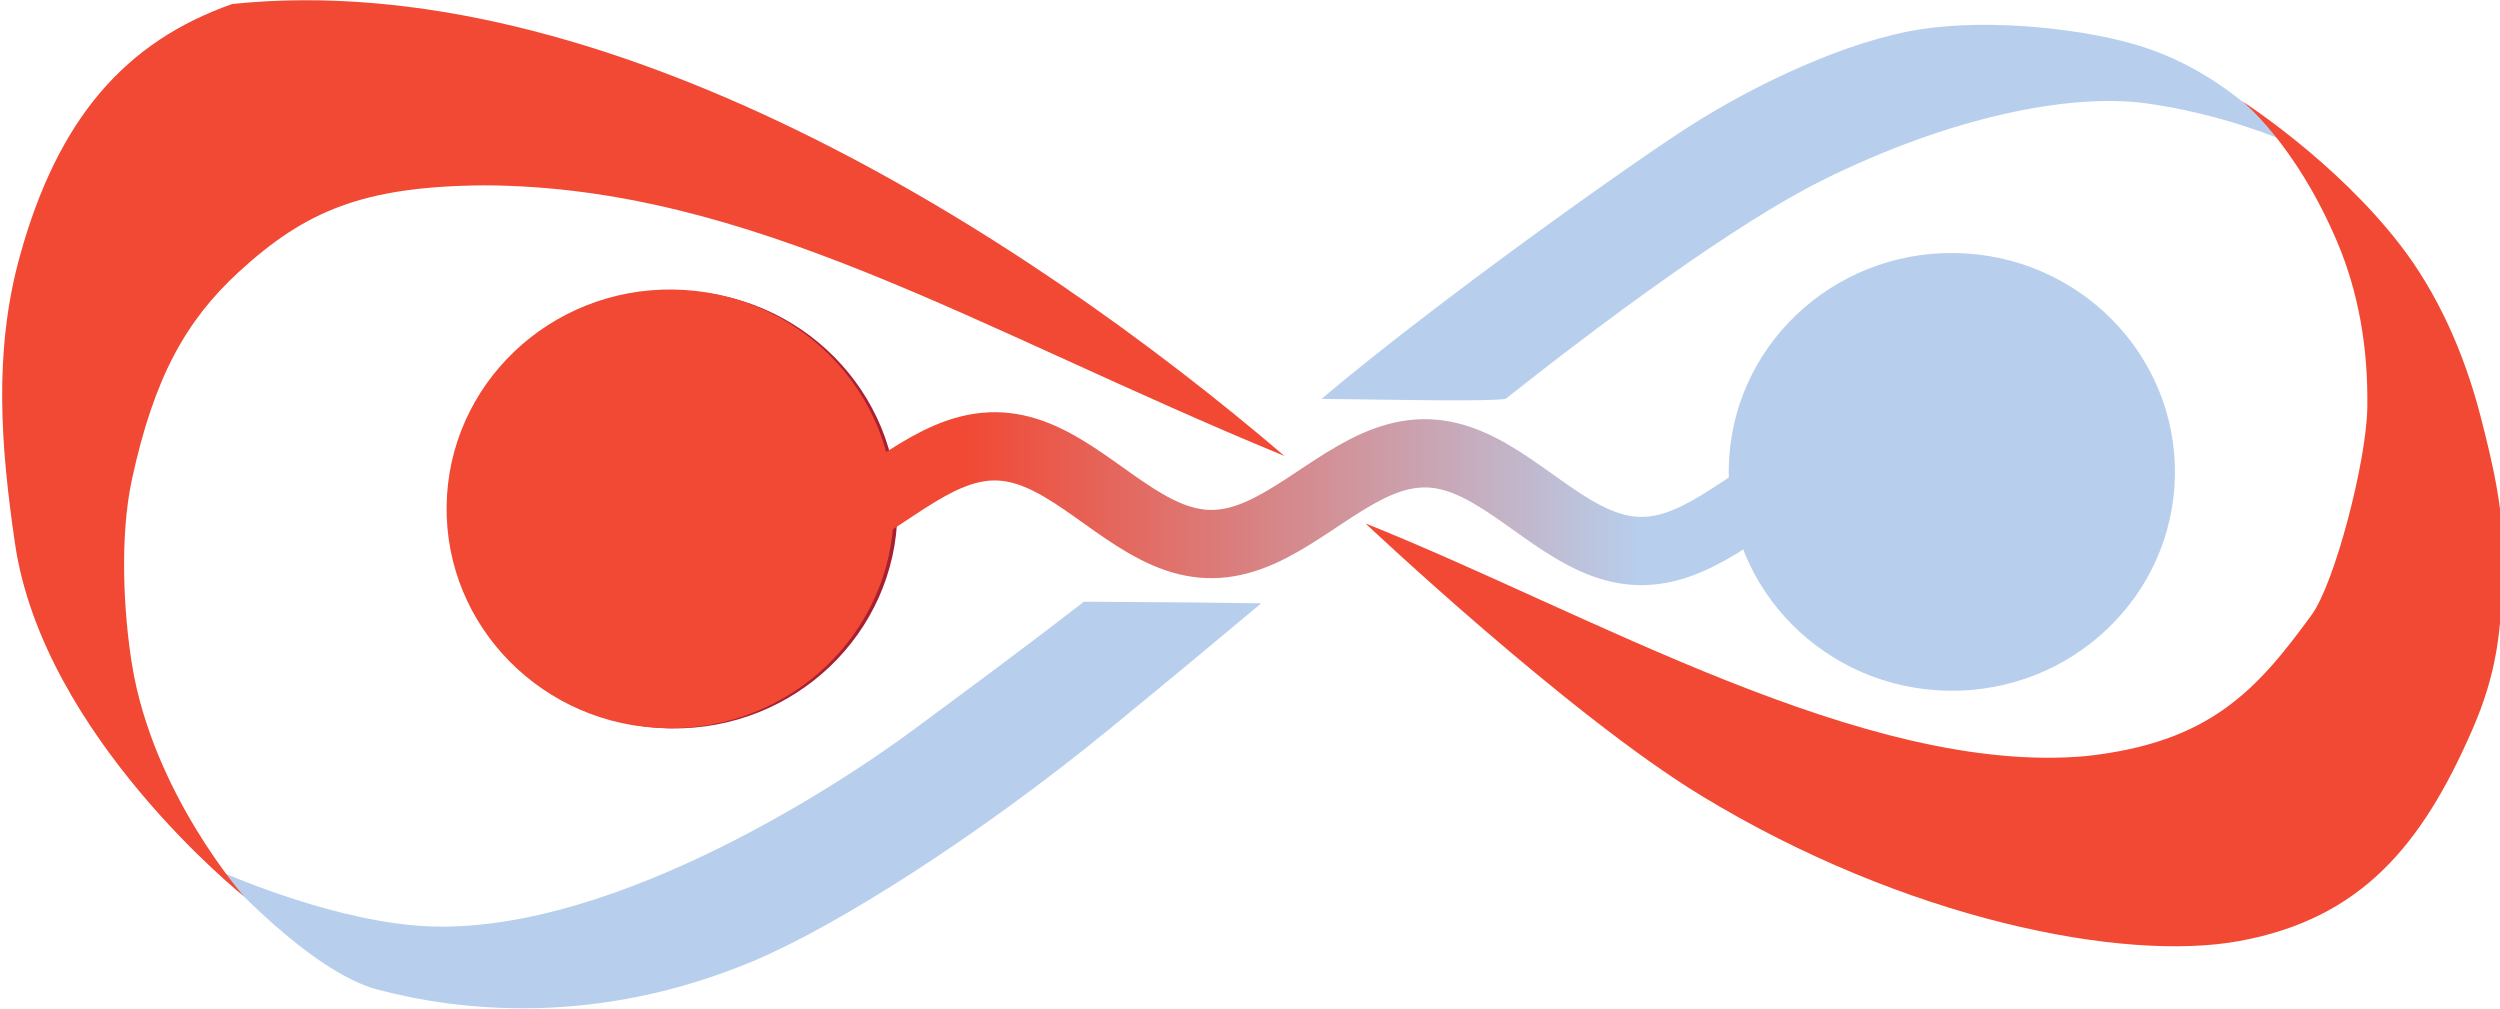
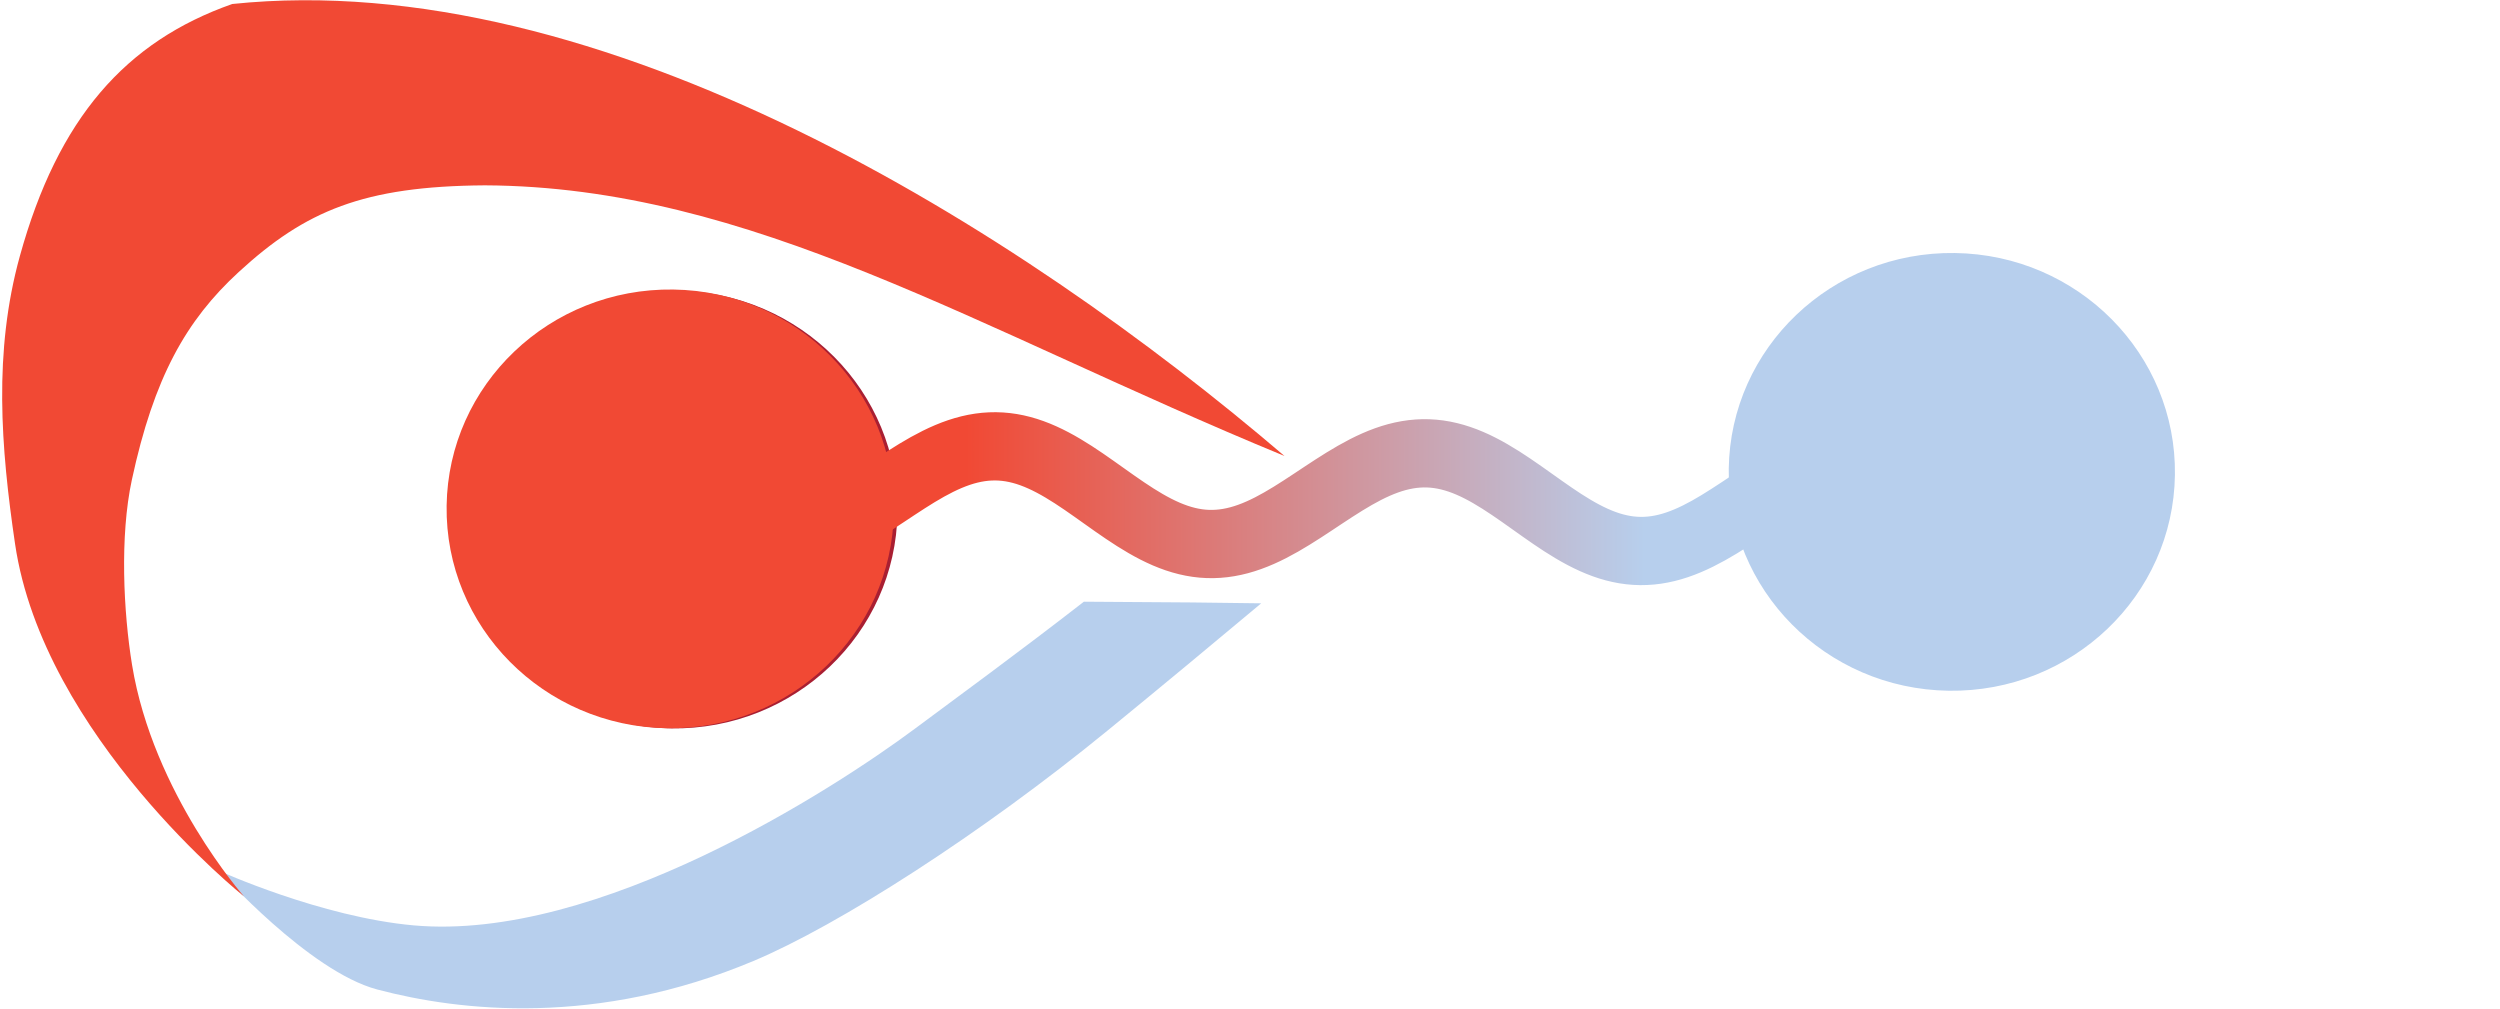
<svg xmlns="http://www.w3.org/2000/svg" xmlns:ns1="http://www.inkscape.org/namespaces/inkscape" xmlns:ns2="http://sodipodi.sourceforge.net/DTD/sodipodi-0.dtd" xmlns:xlink="http://www.w3.org/1999/xlink" width="143.657mm" height="57.976mm" viewBox="0 0 143.657 57.976" id="svg8" ns1:version="0.92.5 (2060ec1f9f, 2020-04-08)" ns2:docname="Dark_QuMat_empty.svg" ns1:export-filename="/home/fremling/Insync/m.h.o.fremling@uu.nl/OneDrive Biz/QuMat/QuMat Logo/QuMat logo.png" ns1:export-xdpi="96" ns1:export-ydpi="96">
  <defs id="defs2">
    <linearGradient ns1:collect="always" id="linearGradient928">
      <stop style="stop-color:#f14934;stop-opacity:1" offset="0" id="stop924" />
      <stop id="stop932" offset="0.182" style="stop-color:#f14934;stop-opacity:1" />
      <stop style="stop-color:#b7cfed;stop-opacity:1" offset="0.798" id="stop934" />
      <stop style="stop-color:#b7cfed;stop-opacity:1" offset="1" id="stop926" />
    </linearGradient>
    <mask maskUnits="userSpaceOnUse" id="mask896">
      <rect y="49.739" x="344.101" height="11.459" width="41.627" id="rect898" style="opacity:1;fill:#ffffff;fill-opacity:1;fill-rule:nonzero;stroke:none;stroke-width:0.1;stroke-linecap:round;stroke-linejoin:bevel;stroke-miterlimit:4;stroke-dasharray:none;stroke-dashoffset:0;stroke-opacity:1" />
    </mask>
    <mask maskUnits="userSpaceOnUse" id="mask917">
      <rect style="opacity:1;fill:#ffffff;fill-opacity:1;fill-rule:nonzero;stroke:none;stroke-width:0.1;stroke-linecap:round;stroke-linejoin:bevel;stroke-miterlimit:4;stroke-dasharray:none;stroke-dashoffset:0;stroke-opacity:1" id="rect919" width="48.222" height="9.074" x="349.012" y="36.175" />
    </mask>
    <linearGradient ns1:collect="always" xlink:href="#linearGradient928" id="linearGradient862" gradientUnits="userSpaceOnUse" gradientTransform="matrix(0.179,0,0,0.179,306.252,-34.375)" x1="477.218" y1="576.1" x2="878.185" y2="576.1" />
  </defs>
  <g ns1:label="Layer 1" ns1:groupmode="layer" id="layer1" transform="translate(-342.156,-36.452)">
    <g transform="matrix(0.882,0,0,0.882,40.681,4.385)" id="g898">
      <path mask="none" ns2:nodetypes="cssscccssscc" ns1:connector-curvature="0" id="path874-9-2-8-8-6-6-4-0-5" d="m 356.084,93.091 c 0,0 5.846,6.55 10.298,7.731 5.413,1.436 14.336,2.418 24.513,-1.856 5.555,-2.333 14.849,-8.289 23.094,-15.031 3.435,-2.809 6.913,-5.696 9.988,-8.271 l -4.493,-0.057 -7.06,-0.049 c 0,0 0.002,-0.002 0,0 -4.257,3.305 -8.319,6.273 -11.012,8.276 -5.32,3.957 -20.662,13.888 -32.655,12.812 -6.04,-0.542 -12.673,-3.553 -12.673,-3.553 z" style="fill:#b7cfed;fill-opacity:1;stroke:none;stroke-width:0.645;stroke-linecap:butt;stroke-linejoin:miter;stroke-miterlimit:4;stroke-dasharray:none;stroke-opacity:1" />
-       <path mask="none" ns2:nodetypes="csscssscsc" ns1:connector-curvature="0" id="path874-9-2-8-8-6-6-4-0-0-5" d="m 439.918,62.326 c 6.312,-4.994 14.95,-11.405 20.597,-14.214 8.329,-4.143 16.129,-5.683 21.035,-5.032 4.906,0.651 8.922,2.382 8.922,2.382 0,0 -3.317,-4.154 -8.921,-6.007 -3.615,-1.196 -9.944,-1.918 -14.646,-1.186 -4.702,0.732 -10.64,3.519 -14.97,6.279 -3.69,2.352 -16.233,11.233 -24.03,17.795 0,0 0,0 5.624,0.075 6.388,0.085 6.388,-0.091 6.388,-0.091 z" style="fill:#b7cfed;fill-opacity:1;stroke:none;stroke-width:0.645;stroke-linecap:butt;stroke-linejoin:miter;stroke-miterlimit:4;stroke-dasharray:none;stroke-opacity:1" />
      <ellipse transform="matrix(1,0.014,-0.014,1,0,0)" ry="14.259" rx="14.534" cy="64.14" cx="386.642" id="path836-9-9-3-5-8-6-3" style="opacity:1;fill:#a91f32;fill-opacity:1;fill-rule:nonzero;stroke:none;stroke-width:0.45;stroke-linecap:round;stroke-linejoin:bevel;stroke-miterlimit:4;stroke-dasharray:none;stroke-dashoffset:0;stroke-opacity:1" />
      <ellipse transform="matrix(1,0.014,-0.014,1,0,0)" ry="14.259" rx="14.534" cy="60.523" cx="469.819" id="path836-1-1-6-8-8-7-1-5" style="opacity:1;fill:#b7cfed;fill-opacity:1;fill-rule:nonzero;stroke:none;stroke-width:0.45;stroke-linecap:round;stroke-linejoin:bevel;stroke-miterlimit:4;stroke-dasharray:none;stroke-dashoffset:0;stroke-opacity:1" />
      <path ns1:connector-curvature="0" style="opacity:1;fill:none;fill-opacity:1;fill-rule:nonzero;stroke:url(#linearGradient862);stroke-width:4.447;stroke-linecap:round;stroke-linejoin:bevel;stroke-miterlimit:4;stroke-dasharray:none;stroke-dashoffset:0;stroke-opacity:1" d="m 394.01,71.217 c 0.227,-0.044 0.455,-0.1 0.682,-0.167 0.228,-0.066 0.455,-0.143 0.683,-0.23 0.228,-0.087 0.456,-0.183 0.684,-0.288 0.228,-0.105 0.456,-0.218 0.685,-0.339 0.228,-0.121 0.457,-0.248 0.686,-0.382 0.228,-0.133 0.457,-0.272 0.686,-0.415 0.229,-0.143 0.458,-0.29 0.686,-0.439 0.229,-0.149 0.458,-0.301 0.687,-0.453 0.229,-0.152 0.458,-0.304 0.687,-0.455 0.229,-0.151 0.458,-0.301 0.687,-0.447 0.229,-0.147 0.458,-0.29 0.686,-0.429 0.229,-0.139 0.457,-0.272 0.686,-0.4 0.228,-0.127 0.457,-0.248 0.685,-0.361 0.228,-0.113 0.456,-0.218 0.684,-0.314 0.228,-0.096 0.456,-0.183 0.684,-0.26 0.228,-0.077 0.455,-0.143 0.683,-0.199 0.227,-0.055 0.455,-0.1 0.682,-0.133 0.227,-0.033 0.454,-0.055 0.68,-0.064 0.227,-0.009 0.453,-0.009 0.679,0.006 0.226,0.015 0.452,0.04 0.678,0.077 0.226,0.038 0.451,0.087 0.677,0.147 0.226,0.06 0.451,0.131 0.676,0.213 0.225,0.082 0.45,0.173 0.675,0.275 0.225,0.101 0.449,0.211 0.674,0.33 0.225,0.118 0.449,0.245 0.673,0.378 0.224,0.133 0.449,0.273 0.673,0.417 0.224,0.145 0.448,0.294 0.672,0.448 0.224,0.153 0.448,0.309 0.672,0.468 0.224,0.158 0.448,0.318 0.672,0.477 0.224,0.159 0.448,0.318 0.672,0.476 0.224,0.157 0.448,0.312 0.672,0.463 0.224,0.151 0.448,0.299 0.672,0.441 0.224,0.142 0.448,0.279 0.673,0.408 0.224,0.13 0.449,0.252 0.673,0.367 0.225,0.114 0.449,0.22 0.674,0.317 0.225,0.096 0.45,0.183 0.675,0.26 0.225,0.076 0.451,0.142 0.676,0.197 0.226,0.055 0.451,0.098 0.677,0.13 0.226,0.032 0.452,0.052 0.678,0.06 0.226,0.009 0.453,0.003 0.68,-0.012 0.227,-0.015 0.454,-0.043 0.681,-0.082 0.227,-0.039 0.454,-0.089 0.682,-0.15 0.227,-0.061 0.455,-0.133 0.683,-0.215 0.228,-0.082 0.456,-0.174 0.684,-0.274 0.228,-0.101 0.456,-0.21 0.685,-0.327 0.228,-0.117 0.457,-0.241 0.685,-0.372 0.228,-0.131 0.457,-0.267 0.686,-0.408 0.229,-0.141 0.458,-0.286 0.686,-0.434 0.229,-0.148 0.458,-0.299 0.687,-0.45 0.229,-0.152 0.458,-0.304 0.687,-0.456 0.229,-0.152 0.458,-0.302 0.687,-0.45 0.229,-0.148 0.458,-0.293 0.686,-0.434 0.229,-0.141 0.457,-0.277 0.686,-0.408 0.228,-0.131 0.457,-0.255 0.685,-0.372 0.228,-0.117 0.457,-0.226 0.685,-0.327 0.228,-0.101 0.456,-0.192 0.684,-0.274 0.228,-0.082 0.455,-0.154 0.683,-0.215 0.228,-0.061 0.455,-0.111 0.682,-0.15 0.227,-0.039 0.454,-0.066 0.681,-0.082 0.227,-0.015 0.453,-0.021 0.68,-0.012 0.226,0.009 0.452,0.029 0.678,0.06 0.226,0.032 0.452,0.075 0.677,0.13 0.226,0.055 0.451,0.121 0.676,0.197 0.225,0.076 0.45,0.163 0.675,0.26 0.225,0.096 0.45,0.202 0.674,0.317 0.225,0.114 0.449,0.237 0.673,0.367 0.224,0.13 0.449,0.266 0.673,0.408 0.224,0.142 0.448,0.289 0.672,0.441 0.224,0.151 0.448,0.306 0.672,0.463 0.224,0.157 0.448,0.316 0.672,0.476 0.224,0.159 0.448,0.319 0.672,0.477 0.224,0.158 0.448,0.314 0.672,0.468 0.224,0.153 0.448,0.303 0.672,0.448 0.224,0.145 0.448,0.284 0.673,0.417 0.224,0.133 0.449,0.26 0.673,0.378 0.225,0.118 0.449,0.229 0.674,0.33 0.225,0.101 0.45,0.193 0.675,0.275 0.225,0.082 0.45,0.153 0.676,0.213 0.226,0.06 0.451,0.109 0.677,0.147 0.226,0.038 0.452,0.063 0.678,0.077 0.226,0.015 0.453,0.018 0.679,0.006 0.227,-0.009 0.453,-0.031 0.68,-0.064 0.227,-0.033 0.454,-0.078 0.681,-0.133 0.227,-0.055 0.455,-0.122 0.683,-0.199 0.228,-0.077 0.456,-0.164 0.684,-0.26 0.228,-0.096 0.456,-0.201 0.684,-0.314 0.228,-0.113 0.457,-0.234 0.685,-0.361 0.228,-0.127 0.457,-0.261 0.686,-0.4 0.229,-0.138 0.457,-0.282 0.686,-0.429 0.229,-0.147 0.458,-0.296 0.687,-0.447 0.229,-0.151 0.458,-0.303 0.687,-0.455 0.229,-0.152 0.458,-0.303 0.687,-0.453 0.229,-0.149 0.458,-0.296 0.686,-0.439 0.229,-0.143 0.457,-0.282 0.686,-0.415 0.229,-0.133 0.457,-0.261 0.686,-0.382 0.228,-0.121 0.457,-0.234 0.685,-0.339 0.228,-0.105 0.456,-0.201 0.684,-0.288 0.228,-0.087 0.456,-0.164 0.683,-0.23 0.228,-0.066 0.455,-0.122 0.682,-0.167" id="path861-4-1-0-2-2-3-6" />
      <path ns2:nodetypes="cssscssccc" ns1:connector-curvature="0" id="path855-91-0-4-6-0-6-6-2-2" d="m 373.388,48.432 c -7.897,0.056 -11.682,1.654 -16.027,5.647 -3.434,3.156 -5.525,6.871 -6.961,13.534 -0.795,3.688 -0.549,8.622 0.012,12.064 1.37,8.382 7.289,15.078 7.289,15.078 0,0 -13.068,-10.432 -14.912,-22.966 -0.929,-6.315 -1.413,-12.509 0.314,-18.751 2.482,-8.97 6.878,-13.972 13.838,-16.421 24.062,-2.498 51.207,14.62 68.552,29.448 C 405.309,57.752 390.746,48.516 373.388,48.432 Z" style="fill:#f14934;fill-opacity:1;stroke:none;stroke-width:0.645;stroke-linecap:butt;stroke-linejoin:miter;stroke-miterlimit:4;stroke-dasharray:none;stroke-opacity:1" />
-       <path ns2:nodetypes="ccssscssssssc" ns1:connector-curvature="0" id="path855-9-0-4-0-0-4-4-2-7-9" d="m 430.771,70.459 c 14.591,5.827 32.56,16.447 46.933,15.159 8.046,-0.877 11.097,-4.239 14.714,-9.208 1.492,-2.05 3.567,-9.958 3.622,-13.509 0.06,-3.884 -0.574,-7.519 -1.97,-10.803 -2.741,-6.447 -6.212,-9.167 -6.212,-9.167 0,0 6.091,3.887 10.337,9.401 2.342,3.041 4.115,6.839 5.237,11.201 0.81,3.151 1.539,6.268 1.454,9.562 -0.11,4.302 -0.351,7.013 -2.02,10.837 -3.282,7.517 -7.239,12.272 -15.144,13.73 -7.608,1.404 -21.828,-1.414 -35.065,-9.46 -8.679,-5.276 -21.886,-17.743 -21.886,-17.743 z" style="fill:#f14934;fill-opacity:1;stroke:none;stroke-width:0.645;stroke-linecap:butt;stroke-linejoin:miter;stroke-miterlimit:4;stroke-dasharray:none;stroke-opacity:1" />
    </g>
    <path style="fill:#b7cfed;fill-opacity:1;stroke:none;stroke-width:0.22;stroke-linecap:butt;stroke-linejoin:miter;stroke-miterlimit:4;stroke-dasharray:none;stroke-opacity:1" d="m 346.769,55.712 c 0,0 1.993,2.233 3.511,2.636 1.846,0.49 4.888,0.825 8.358,-0.633 1.894,-0.796 5.063,-2.826 7.875,-5.125 2.699,-2.208 5.478,-4.557 6.466,-5.418 1.407,-1.225 6.532,-5.371 9.398,-6.797 2.84,-1.413 5.499,-1.938 7.172,-1.716 1.673,0.222 3.042,0.812 3.042,0.812 0,0 -1.131,-1.416 -3.042,-2.048 -1.233,-0.408 -3.391,-0.654 -4.994,-0.404 -1.603,0.25 -3.628,1.2 -5.104,2.141 -1.476,0.941 -7.11,4.948 -9.407,7.146 -2.371,2.268 -6.007,4.901 -7.821,6.25 -1.814,1.349 -7.045,4.735 -11.135,4.369 -2.059,-0.185 -4.321,-1.212 -4.321,-1.212 z" id="path874-9-2-8-8-6-6-4-0" ns1:connector-curvature="0" ns2:nodetypes="csssssscssssssc" mask="url(#mask896)" transform="matrix(2.592,0,0,2.592,-544.541,-57.921)" />
    <ellipse style="opacity:1;fill:#f14934;fill-opacity:1;fill-rule:nonzero;stroke:none;stroke-width:0.398;stroke-linecap:round;stroke-linejoin:bevel;stroke-miterlimit:4;stroke-dasharray:none;stroke-dashoffset:0;stroke-opacity:1" id="path836-9-9-3-5-8-6" cx="381.513" cy="60.353" rx="12.848" ry="12.605" transform="matrix(1,0.014,-0.014,1,0,0)" />
  </g>
</svg>